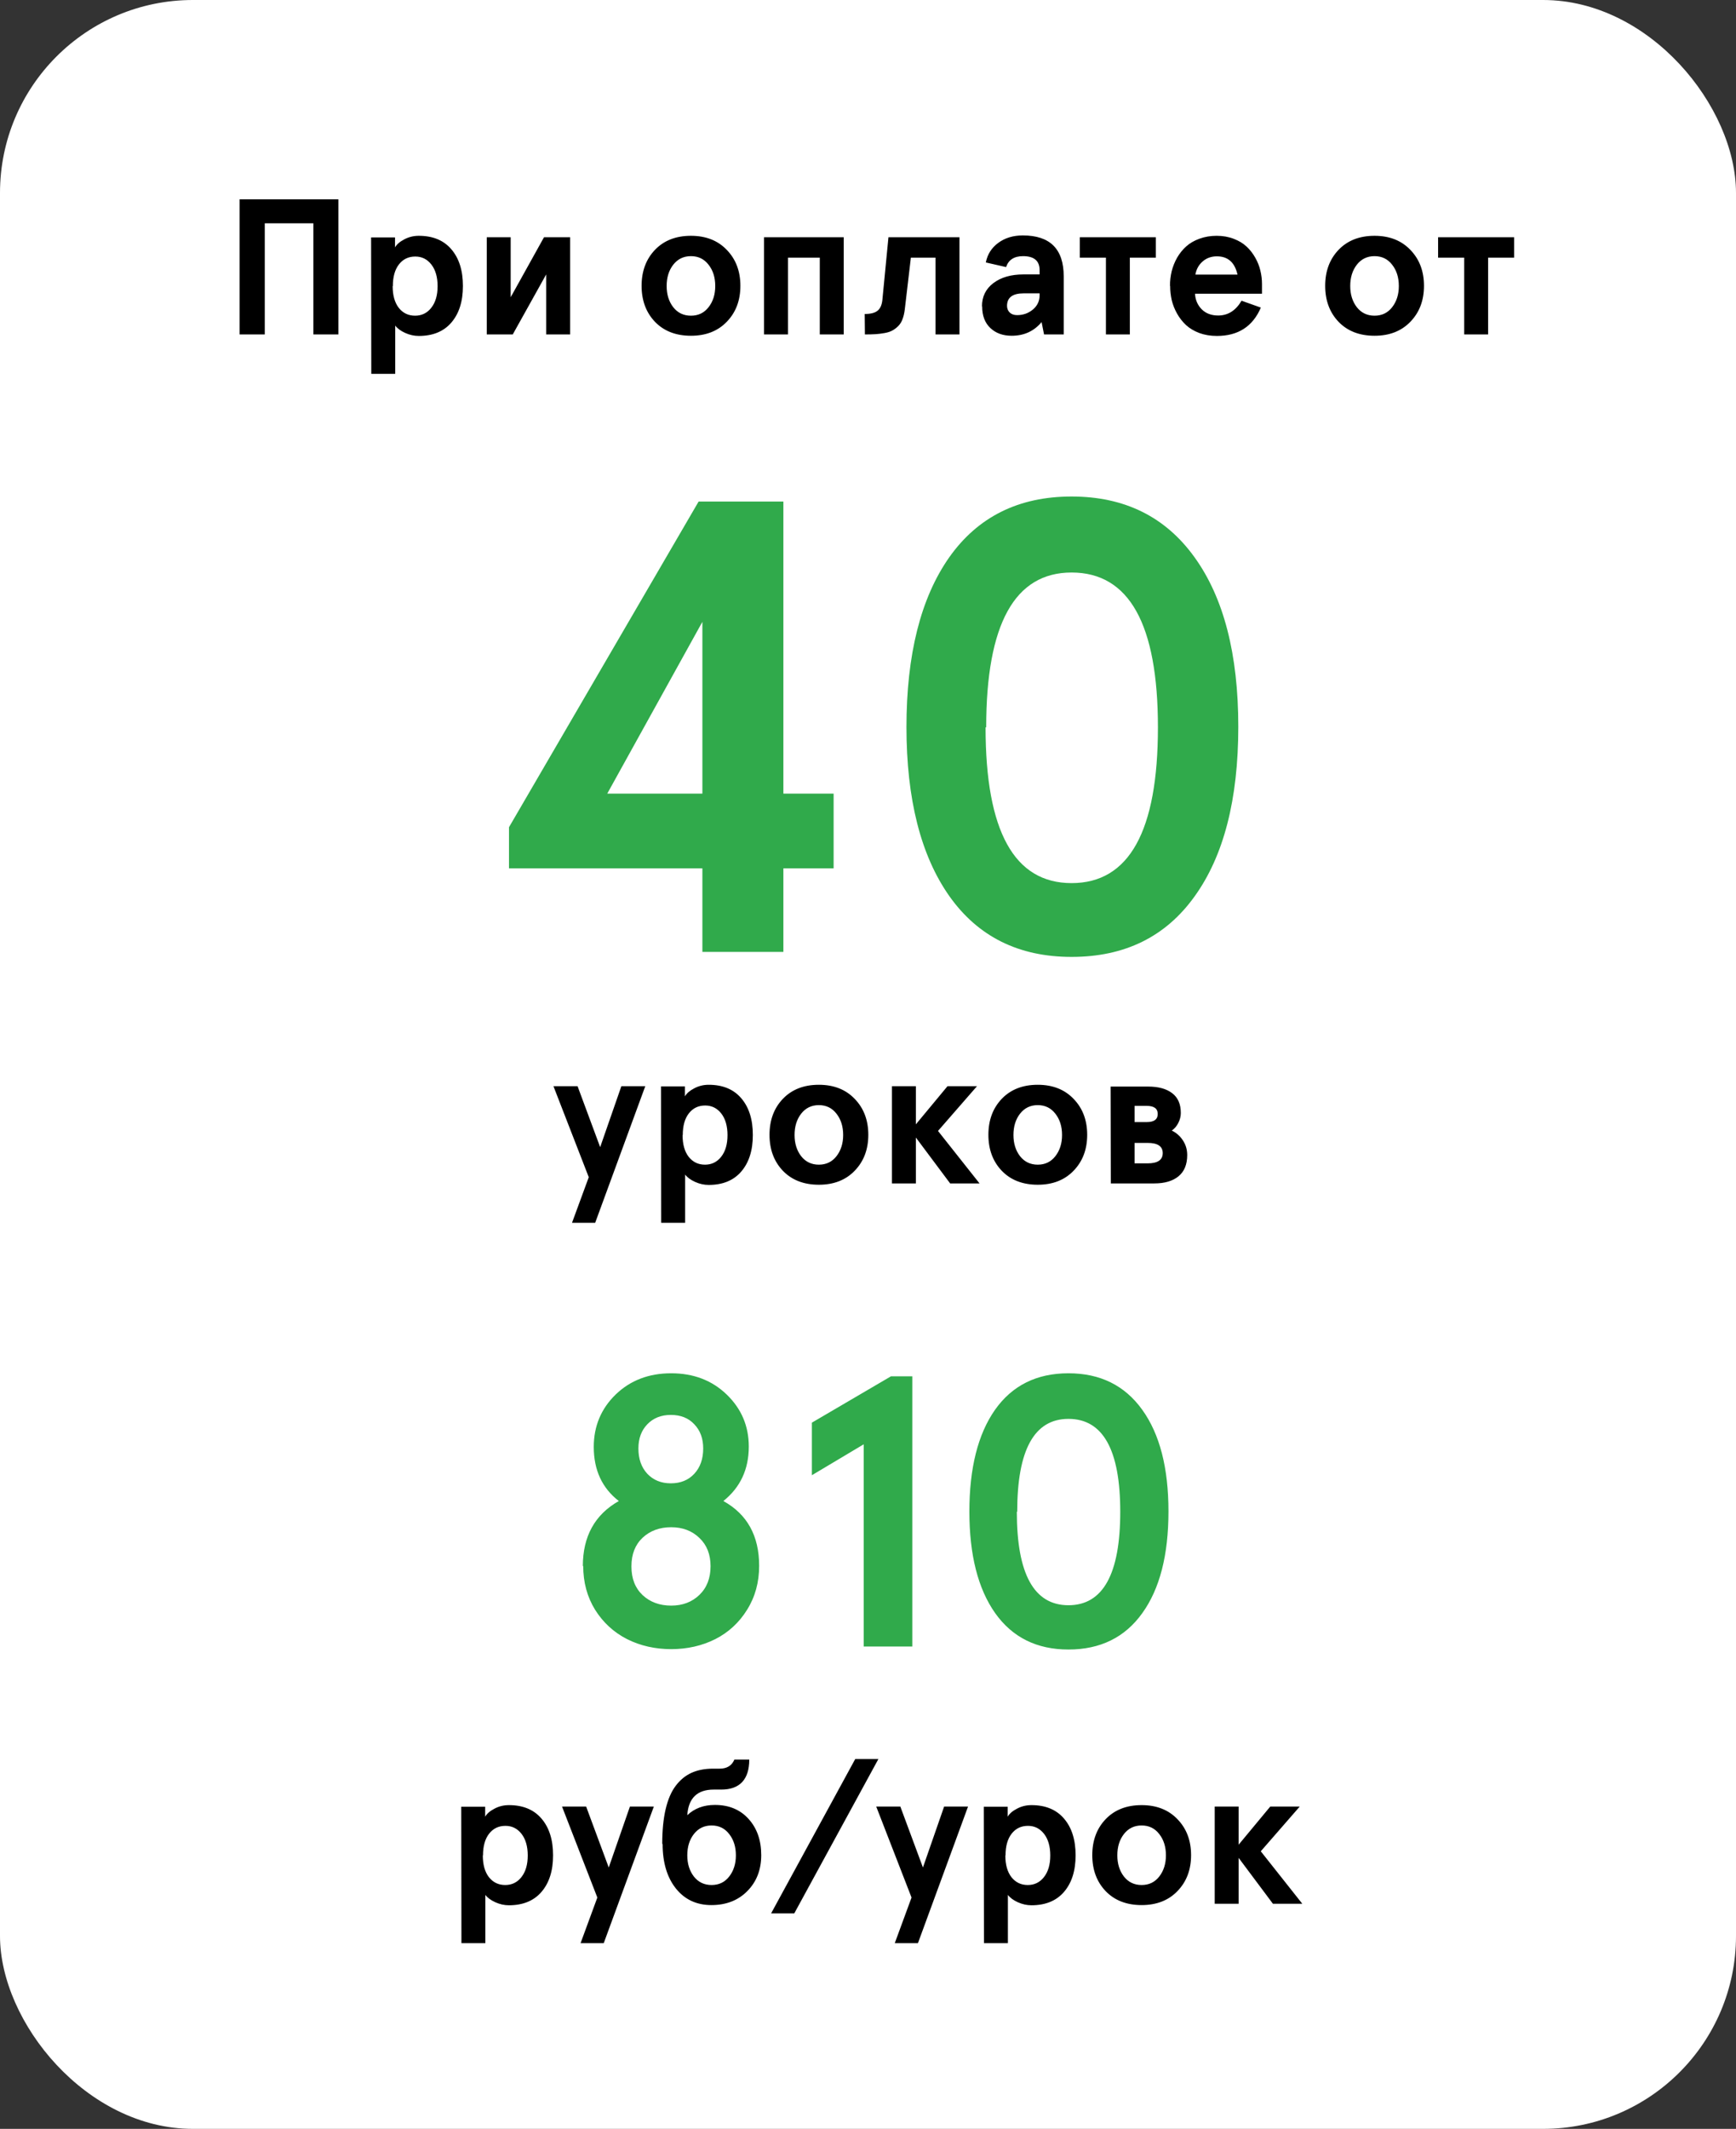
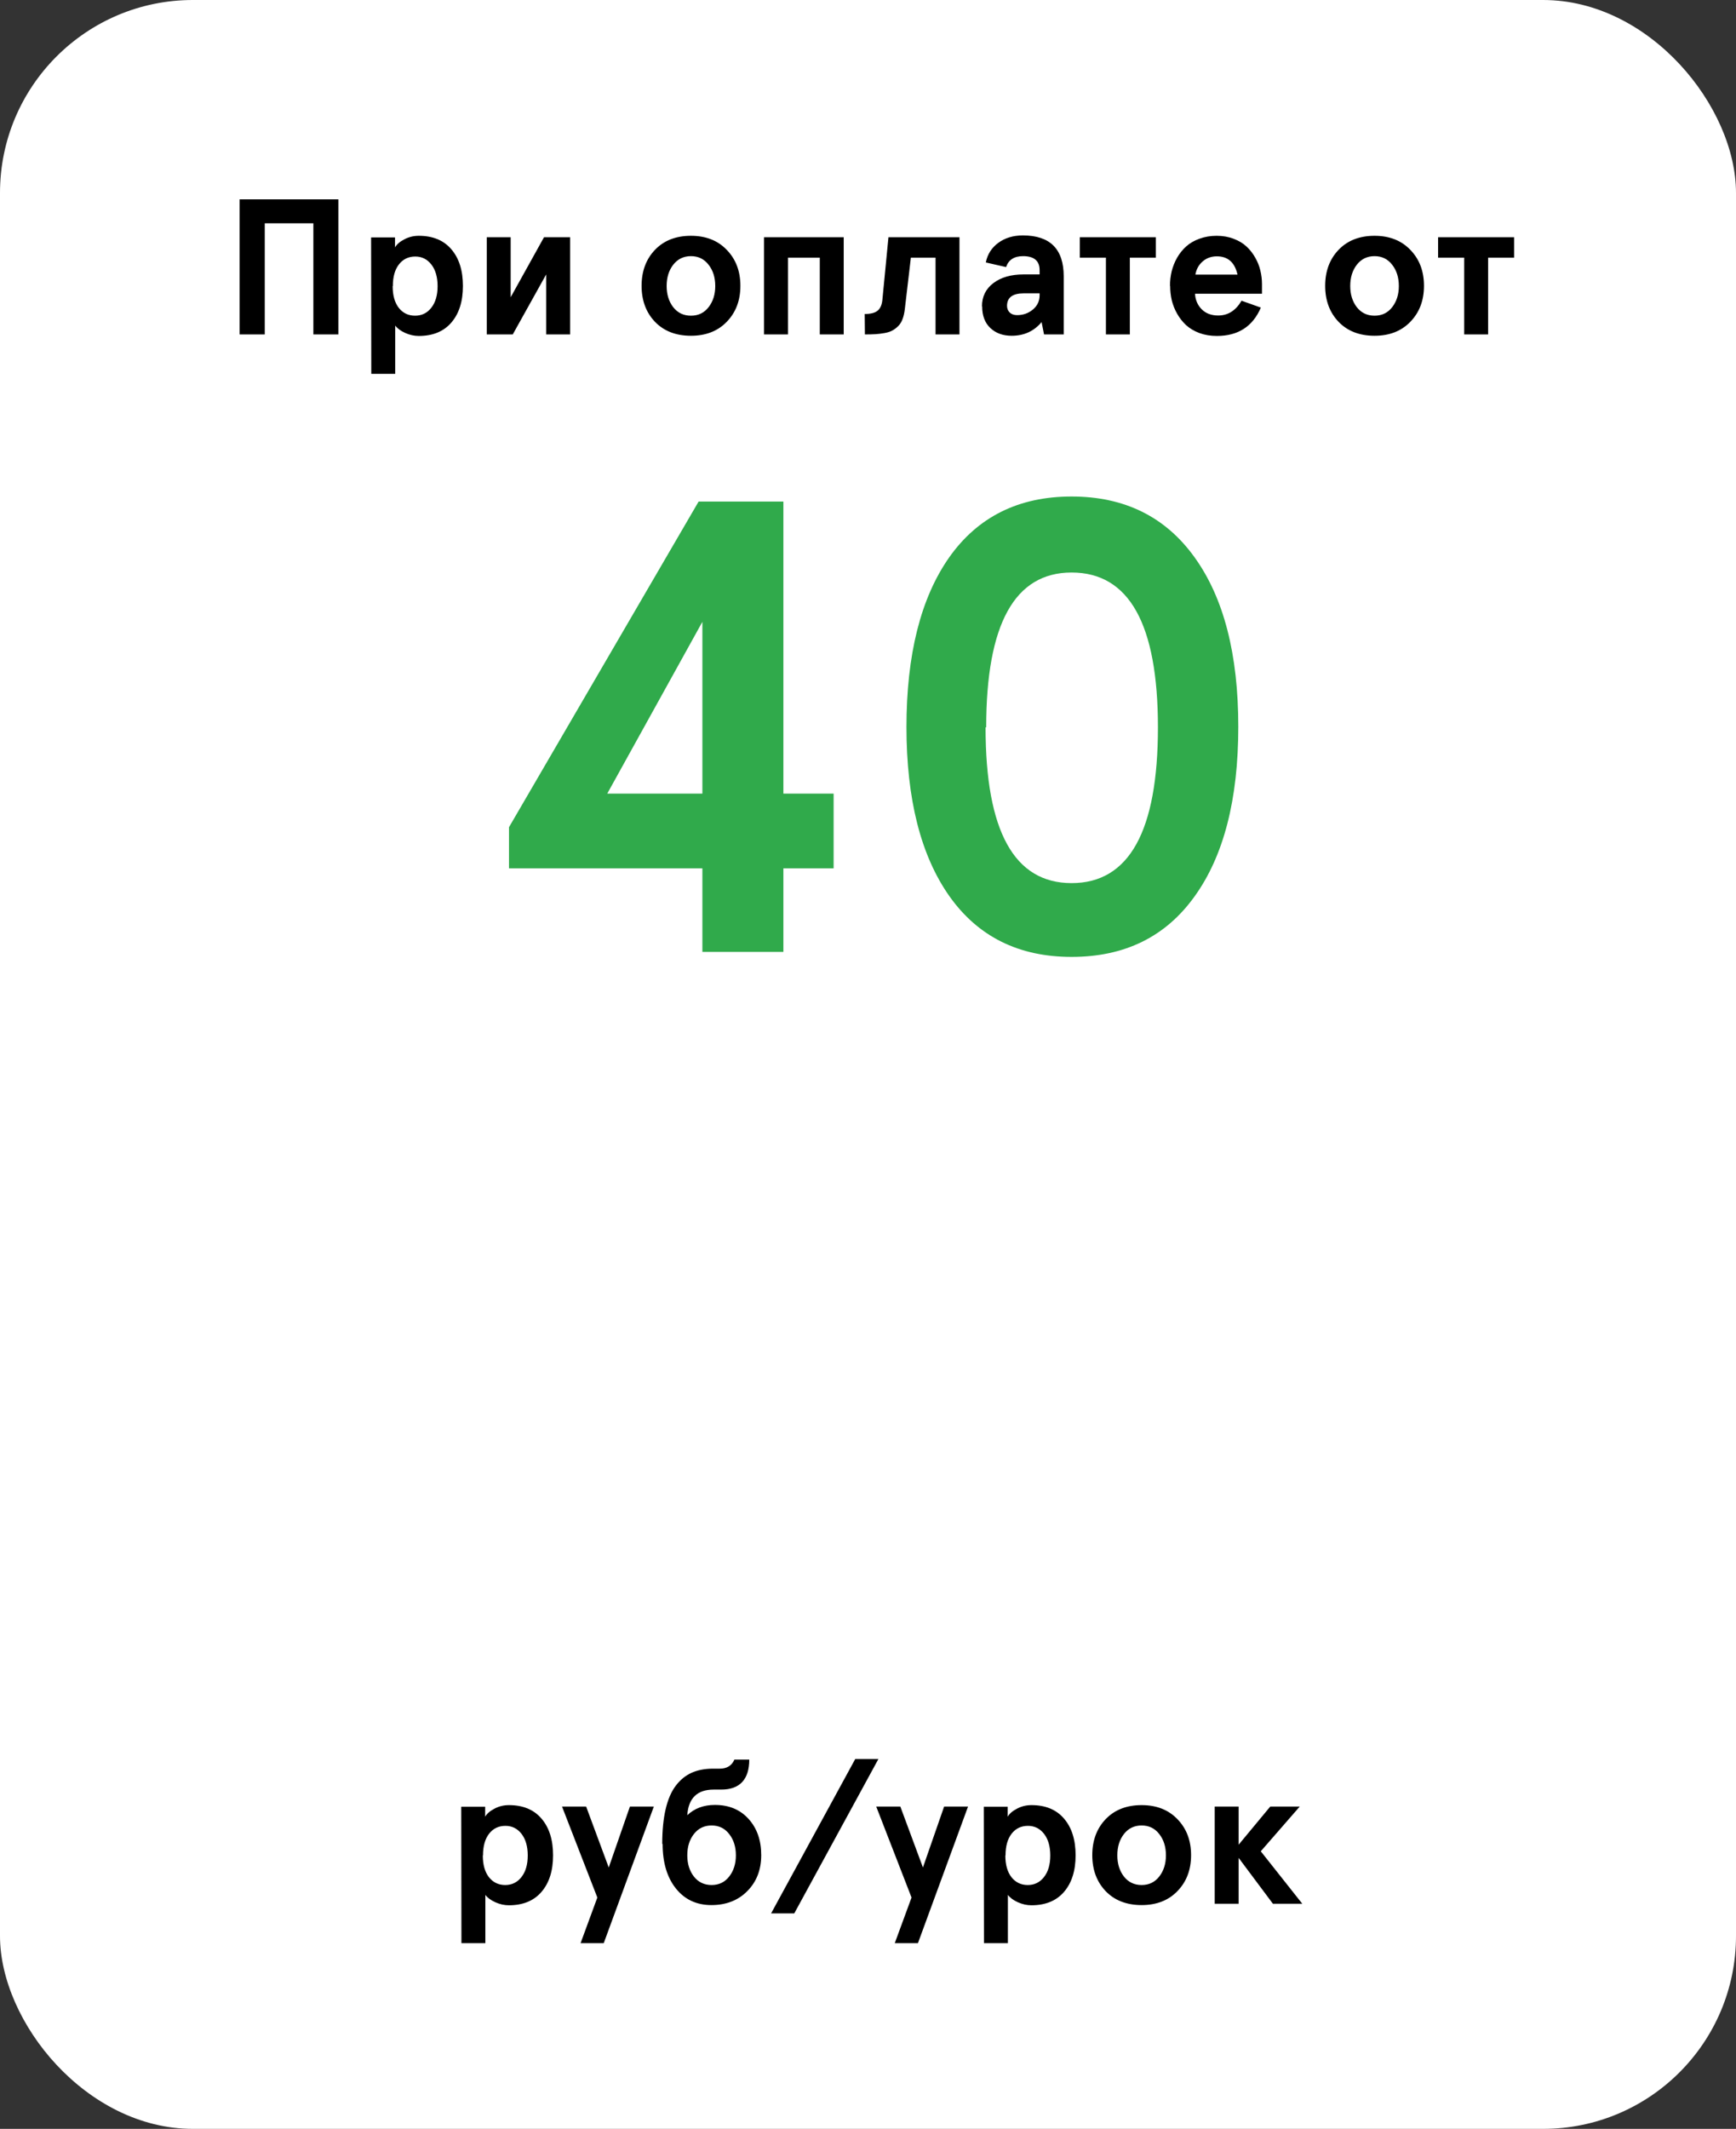
<svg xmlns="http://www.w3.org/2000/svg" width="270" height="331" viewBox="0 0 270 331" fill="none">
  <rect x="0" y="0" width="270" height="331" fill="#333333" stroke="none" />
  <rect width="270" height="331" rx="30" fill="white" />
  <path d="M37.268 52V30.994H52.634V52H48.737V34.715H41.179V52H37.268ZM57.717 36.912H61.438V38.465C61.701 37.996 62.18 37.581 62.873 37.22C63.566 36.849 64.318 36.663 65.129 36.663C67.316 36.663 69.006 37.361 70.197 38.758C71.398 40.154 71.999 42.059 71.999 44.471C71.999 46.863 71.398 48.758 70.197 50.154C69.006 51.541 67.316 52.234 65.129 52.234C64.416 52.234 63.713 52.078 63.02 51.766C62.326 51.453 61.809 51.072 61.467 50.623V58.123H57.746L57.717 36.912ZM61.071 44.5C61.071 45.926 61.389 47.049 62.023 47.869C62.668 48.68 63.513 49.085 64.558 49.085C65.593 49.085 66.433 48.675 67.077 47.855C67.731 47.024 68.059 45.906 68.059 44.5C68.059 43.084 67.736 41.961 67.092 41.131C66.447 40.301 65.612 39.886 64.587 39.886C63.532 39.886 62.688 40.291 62.053 41.102C61.418 41.912 61.101 43.035 61.101 44.471L61.071 44.5ZM75.705 52V36.883H79.426V46.214L84.611 36.883H88.669V52H84.948V42.669L79.748 52H75.705ZM101.867 50.037C100.48 48.582 99.787 46.717 99.787 44.441C99.787 42.166 100.48 40.301 101.867 38.846C103.264 37.391 105.129 36.663 107.463 36.663C109.787 36.663 111.647 37.395 113.044 38.86C114.45 40.315 115.153 42.176 115.153 44.441C115.153 46.707 114.45 48.567 113.044 50.023C111.647 51.477 109.787 52.205 107.463 52.205C105.129 52.205 103.264 51.482 101.867 50.037ZM103.684 44.471C103.684 45.779 104.025 46.878 104.709 47.767C105.402 48.645 106.32 49.085 107.463 49.085C108.605 49.085 109.519 48.645 110.202 47.767C110.896 46.878 111.242 45.779 111.242 44.471C111.242 43.143 110.896 42.039 110.202 41.16C109.519 40.272 108.605 39.827 107.463 39.827C106.32 39.827 105.402 40.272 104.709 41.16C104.025 42.039 103.684 43.143 103.684 44.471ZM118.83 52V36.883H131.223V52H127.502V40.062H122.551V52H118.83ZM134.489 48.821C135.378 48.821 136.032 48.66 136.452 48.338C136.882 48.016 137.141 47.469 137.229 46.697L138.181 36.883H149.226V52H145.505V40.062H141.667L140.729 48.045C140.661 48.641 140.544 49.158 140.378 49.598C140.222 50.037 139.997 50.403 139.704 50.696C139.421 50.98 139.118 51.209 138.796 51.385C138.483 51.56 138.083 51.692 137.595 51.78C137.106 51.868 136.638 51.927 136.188 51.956C135.739 51.985 135.183 52 134.519 52L134.489 48.821ZM152.727 47.62C152.727 46.116 153.317 44.915 154.499 44.017C155.69 43.118 157.248 42.669 159.172 42.669H161.691V42.01C161.691 40.555 160.832 39.827 159.113 39.827C157.736 39.827 156.857 40.394 156.477 41.526L153.327 40.809C153.571 39.549 154.216 38.533 155.261 37.762C156.306 36.99 157.58 36.605 159.084 36.605C163.322 36.605 165.441 38.728 165.441 42.977V52H162.38L161.999 50.081C160.817 51.497 159.265 52.205 157.341 52.205C155.983 52.205 154.88 51.805 154.03 51.004C153.181 50.203 152.756 49.085 152.756 47.649L152.727 47.62ZM156.623 47.562C156.623 47.962 156.76 48.304 157.033 48.587C157.316 48.86 157.702 48.997 158.19 48.997C159.128 48.997 159.943 48.709 160.637 48.133C161.34 47.547 161.691 46.805 161.691 45.906V45.613H159.201C157.482 45.613 156.623 46.263 156.623 47.562ZM167.946 40.062V36.883H179.768V40.062H175.725V52H172.004V40.062H167.946ZM181.965 44.471C181.965 43.69 182.053 42.928 182.229 42.185C182.414 41.443 182.697 40.735 183.078 40.062C183.469 39.388 183.942 38.802 184.499 38.304C185.056 37.806 185.739 37.41 186.55 37.117C187.37 36.815 188.264 36.663 189.23 36.663C190.197 36.663 191.081 36.819 191.882 37.132C192.683 37.435 193.347 37.835 193.874 38.333C194.411 38.831 194.865 39.412 195.236 40.076C195.607 40.73 195.871 41.399 196.027 42.083C196.193 42.767 196.276 43.45 196.276 44.134V45.672H185.861C185.91 46.629 186.257 47.435 186.901 48.089C187.546 48.733 188.4 49.056 189.465 49.056C190.988 49.056 192.199 48.289 193.098 46.756L196.101 47.825C194.841 50.765 192.561 52.234 189.26 52.234C188.273 52.234 187.365 52.083 186.535 51.78C185.715 51.468 185.026 51.058 184.47 50.55C183.923 50.042 183.459 49.451 183.078 48.777C182.697 48.103 182.419 47.405 182.243 46.683C182.077 45.95 181.994 45.203 181.994 44.441L181.965 44.471ZM185.92 42.698H192.468C192.048 40.804 190.979 39.856 189.26 39.856C188.391 39.856 187.648 40.125 187.033 40.662C186.428 41.199 186.057 41.878 185.92 42.698ZM208.186 50.037C206.799 48.582 206.105 46.717 206.105 44.441C206.105 42.166 206.799 40.301 208.186 38.846C209.582 37.391 211.447 36.663 213.781 36.663C216.105 36.663 217.966 37.395 219.362 38.86C220.769 40.315 221.472 42.176 221.472 44.441C221.472 46.707 220.769 48.567 219.362 50.023C217.966 51.477 216.105 52.205 213.781 52.205C211.447 52.205 209.582 51.482 208.186 50.037ZM210.002 44.471C210.002 45.779 210.344 46.878 211.027 47.767C211.721 48.645 212.639 49.085 213.781 49.085C214.924 49.085 215.837 48.645 216.521 47.767C217.214 46.878 217.561 45.779 217.561 44.471C217.561 43.143 217.214 42.039 216.521 41.16C215.837 40.272 214.924 39.827 213.781 39.827C212.639 39.827 211.721 40.272 211.027 41.16C210.344 42.039 210.002 43.143 210.002 44.471ZM223.669 40.062V36.883H235.49V40.062H231.447V52H227.727V40.062H223.669Z" fill="black" />
-   <path d="M86.078 168.883H89.828L93.344 178.36L96.64 168.883H100.36L92.567 190.123H88.964L91.571 183.033L86.078 168.883ZM102.807 168.912H106.527V170.465C106.791 169.996 107.27 169.581 107.963 169.22C108.656 168.849 109.408 168.663 110.219 168.663C112.406 168.663 114.096 169.361 115.287 170.758C116.488 172.154 117.089 174.059 117.089 176.471C117.089 178.863 116.488 180.758 115.287 182.154C114.096 183.541 112.406 184.234 110.219 184.234C109.506 184.234 108.803 184.078 108.109 183.766C107.416 183.453 106.898 183.072 106.557 182.623V190.123H102.836L102.807 168.912ZM106.161 176.5C106.161 177.926 106.479 179.049 107.113 179.869C107.758 180.68 108.603 181.085 109.647 181.085C110.683 181.085 111.522 180.675 112.167 179.854C112.821 179.024 113.148 177.906 113.148 176.5C113.148 175.084 112.826 173.961 112.182 173.131C111.537 172.301 110.702 171.886 109.677 171.886C108.622 171.886 107.777 172.291 107.143 173.102C106.508 173.912 106.19 175.035 106.19 176.471L106.161 176.5ZM121.762 182.037C120.375 180.582 119.682 178.717 119.682 176.441C119.682 174.166 120.375 172.301 121.762 170.846C123.158 169.391 125.023 168.663 127.357 168.663C129.682 168.663 131.542 169.396 132.938 170.86C134.345 172.315 135.048 174.176 135.048 176.441C135.048 178.707 134.345 180.567 132.938 182.022C131.542 183.478 129.682 184.205 127.357 184.205C125.023 184.205 123.158 183.482 121.762 182.037ZM123.578 176.471C123.578 177.779 123.92 178.878 124.604 179.767C125.297 180.646 126.215 181.085 127.357 181.085C128.5 181.085 129.413 180.646 130.097 179.767C130.79 178.878 131.137 177.779 131.137 176.471C131.137 175.143 130.79 174.039 130.097 173.16C129.413 172.271 128.5 171.827 127.357 171.827C126.215 171.827 125.297 172.271 124.604 173.16C123.92 174.039 123.578 175.143 123.578 176.471ZM138.725 184V168.883H142.445V174.815L147.367 168.883H151.952L145.888 175.841L152.348 184H147.777L142.445 176.866V184H138.725ZM155.805 182.037C154.418 180.582 153.725 178.717 153.725 176.441C153.725 174.166 154.418 172.301 155.805 170.846C157.201 169.391 159.066 168.663 161.4 168.663C163.725 168.663 165.585 169.396 166.981 170.86C168.388 172.315 169.091 174.176 169.091 176.441C169.091 178.707 168.388 180.567 166.981 182.022C165.585 183.478 163.725 184.205 161.4 184.205C159.066 184.205 157.201 183.482 155.805 182.037ZM157.621 176.471C157.621 177.779 157.963 178.878 158.646 179.767C159.34 180.646 160.258 181.085 161.4 181.085C162.543 181.085 163.456 180.646 164.14 179.767C164.833 178.878 165.18 177.779 165.18 176.471C165.18 175.143 164.833 174.039 164.14 173.16C163.456 172.271 162.543 171.827 161.4 171.827C160.258 171.827 159.34 172.271 158.646 173.16C157.963 174.039 157.621 175.143 157.621 176.471ZM172.738 168.941H178.554C180.165 168.941 181.415 169.283 182.304 169.967C183.202 170.641 183.651 171.666 183.651 173.043C183.651 173.57 183.52 174.093 183.256 174.61C182.992 175.118 182.655 175.509 182.245 175.782C182.958 176.124 183.534 176.632 183.974 177.306C184.423 177.979 184.647 178.741 184.647 179.591C184.647 181.046 184.198 182.145 183.3 182.887C182.401 183.629 181.142 184 179.521 184H172.768L172.738 168.941ZM176.459 180.88H178.495C180.058 180.88 180.839 180.348 180.839 179.283C180.839 178.229 180.058 177.701 178.495 177.701H176.459V180.88ZM176.459 174.464H178.349C179.491 174.464 180.062 174.044 180.062 173.204C180.062 172.364 179.491 171.944 178.349 171.944H176.459V174.464Z" fill="black" />
  <path d="M71.737 280.912H75.458V282.465C75.722 281.996 76.2 281.581 76.894 281.22C77.587 280.849 78.339 280.663 79.149 280.663C81.337 280.663 83.026 281.361 84.218 282.758C85.419 284.154 86.019 286.059 86.019 288.471C86.019 290.863 85.419 292.758 84.218 294.154C83.026 295.541 81.337 296.234 79.149 296.234C78.436 296.234 77.733 296.078 77.04 295.766C76.347 295.453 75.829 295.072 75.487 294.623V302.123H71.767L71.737 280.912ZM75.092 288.5C75.092 289.926 75.409 291.049 76.044 291.869C76.689 292.68 77.533 293.085 78.578 293.085C79.613 293.085 80.453 292.675 81.098 291.854C81.752 291.024 82.079 289.906 82.079 288.5C82.079 287.084 81.757 285.961 81.112 285.131C80.468 284.301 79.633 283.886 78.607 283.886C77.553 283.886 76.708 284.291 76.073 285.102C75.439 285.912 75.121 287.035 75.121 288.471L75.092 288.5ZM87.411 280.883H91.161L94.677 290.36L97.973 280.883H101.693L93.9 302.123H90.297L92.904 295.033L87.411 280.883ZM102.997 286.698C102.997 284.608 103.173 282.812 103.524 281.308C103.876 279.794 104.398 278.578 105.092 277.66C105.785 276.742 106.605 276.068 107.553 275.639C108.51 275.209 109.623 274.994 110.893 274.994H111.933C113.056 274.994 113.817 274.525 114.218 273.588H116.532C116.532 275.121 116.166 276.283 115.434 277.074C114.701 277.855 113.617 278.246 112.182 278.246H111.01C108.441 278.246 107.069 279.574 106.894 282.23C108.017 281.166 109.447 280.634 111.186 280.634C113.373 280.634 115.121 281.361 116.43 282.816C117.738 284.262 118.393 286.137 118.393 288.441C118.393 290.707 117.675 292.567 116.239 294.022C114.804 295.478 112.938 296.205 110.644 296.205C108.339 296.205 106.498 295.346 105.121 293.627C103.744 291.898 103.056 289.589 103.056 286.698H102.997ZM106.894 288.471C106.894 289.779 107.235 290.878 107.919 291.767C108.612 292.646 109.53 293.085 110.673 293.085C111.815 293.085 112.729 292.646 113.412 291.767C114.105 290.878 114.452 289.779 114.452 288.471C114.452 287.143 114.105 286.039 113.412 285.16C112.729 284.271 111.815 283.827 110.673 283.827C109.53 283.827 108.612 284.271 107.919 285.16C107.235 286.039 106.894 287.143 106.894 288.471ZM119.931 297.494L133.012 273.5H136.615L123.534 297.494H119.931ZM136.278 280.883H140.028L143.544 290.36L146.84 280.883H150.561L142.768 302.123H139.164L141.771 295.033L136.278 280.883ZM153.007 280.912H156.728V282.465C156.991 281.996 157.47 281.581 158.163 281.22C158.856 280.849 159.608 280.663 160.419 280.663C162.606 280.663 164.296 281.361 165.487 282.758C166.688 284.154 167.289 286.059 167.289 288.471C167.289 290.863 166.688 292.758 165.487 294.154C164.296 295.541 162.606 296.234 160.419 296.234C159.706 296.234 159.003 296.078 158.31 295.766C157.616 295.453 157.099 295.072 156.757 294.623V302.123H153.036L153.007 280.912ZM156.361 288.5C156.361 289.926 156.679 291.049 157.313 291.869C157.958 292.68 158.803 293.085 159.848 293.085C160.883 293.085 161.723 292.675 162.367 291.854C163.021 291.024 163.349 289.906 163.349 288.5C163.349 287.084 163.026 285.961 162.382 285.131C161.737 284.301 160.902 283.886 159.877 283.886C158.822 283.886 157.978 284.291 157.343 285.102C156.708 285.912 156.391 287.035 156.391 288.471L156.361 288.5ZM171.962 294.037C170.575 292.582 169.882 290.717 169.882 288.441C169.882 286.166 170.575 284.301 171.962 282.846C173.358 281.391 175.224 280.663 177.558 280.663C179.882 280.663 181.742 281.396 183.139 282.86C184.545 284.315 185.248 286.176 185.248 288.441C185.248 290.707 184.545 292.567 183.139 294.022C181.742 295.478 179.882 296.205 177.558 296.205C175.224 296.205 173.358 295.482 171.962 294.037ZM173.778 288.471C173.778 289.779 174.12 290.878 174.804 291.767C175.497 292.646 176.415 293.085 177.558 293.085C178.7 293.085 179.613 292.646 180.297 291.767C180.99 290.878 181.337 289.779 181.337 288.471C181.337 287.143 180.99 286.039 180.297 285.16C179.613 284.271 178.7 283.827 177.558 283.827C176.415 283.827 175.497 284.271 174.804 285.16C174.12 286.039 173.778 287.143 173.778 288.471ZM188.925 296V280.883H192.646V286.815L197.567 280.883H202.152L196.088 287.841L202.548 296H197.978L192.646 288.866V296H188.925Z" fill="black" />
-   <path d="M90.648 243.52C90.648 238.871 92.514 235.492 96.244 233.383C93.647 231.371 92.348 228.568 92.348 224.975C92.348 221.752 93.481 219.037 95.746 216.83C98.031 214.623 100.912 213.52 104.389 213.52C107.865 213.52 110.746 214.623 113.031 216.83C115.316 219.037 116.459 221.732 116.459 224.916C116.459 228.451 115.141 231.273 112.504 233.383C116.215 235.434 118.07 238.793 118.07 243.461C118.07 246.02 117.445 248.295 116.195 250.287C114.965 252.279 113.314 253.803 111.244 254.857C109.174 255.893 106.889 256.41 104.389 256.41C101.889 256.41 99.603 255.893 97.533 254.857C95.463 253.803 93.803 252.279 92.553 250.287C91.322 248.295 90.707 246.02 90.707 243.461L90.648 243.52ZM98.207 243.578C98.207 245.434 98.783 246.908 99.936 248.002C101.107 249.096 102.592 249.643 104.389 249.643C106.166 249.643 107.631 249.086 108.783 247.973C109.936 246.859 110.512 245.375 110.512 243.52C110.512 241.684 109.936 240.219 108.783 239.125C107.631 238.012 106.166 237.455 104.389 237.455C102.592 237.455 101.107 238.002 99.936 239.096C98.783 240.189 98.207 241.664 98.207 243.52V243.578ZM99.291 225.209C99.291 226.83 99.75 228.139 100.668 229.135C101.605 230.131 102.826 230.629 104.33 230.629C105.854 230.629 107.074 230.131 107.992 229.135C108.91 228.139 109.369 226.83 109.369 225.209C109.369 223.666 108.91 222.416 107.992 221.459C107.094 220.482 105.873 219.994 104.33 219.994C102.826 219.994 101.605 220.482 100.668 221.459C99.75 222.416 99.291 223.666 99.291 225.209ZM126.273 229.369V221.195L138.578 213.988H141.889V256H134.33V224.564L126.273 229.369ZM150.766 235.053C150.766 228.275 152.094 222.992 154.75 219.203C157.426 215.414 161.234 213.52 166.176 213.52C171.117 213.52 174.945 215.414 177.66 219.203C180.375 222.973 181.732 228.236 181.732 234.994C181.732 241.771 180.375 247.045 177.66 250.814C174.965 254.584 171.137 256.469 166.176 256.469C161.254 256.469 157.455 254.584 154.779 250.814C152.104 247.025 150.766 241.752 150.766 234.994V235.053ZM158.148 235.053C158.148 244.74 160.824 249.584 166.176 249.584C171.547 249.584 174.232 244.74 174.232 235.053C174.232 225.424 171.547 220.609 166.176 220.609C160.863 220.609 158.207 225.424 158.207 235.053H158.148Z" fill="#30AA4B" />
  <path d="M79.164 135.012V128.615L108.656 77.981H121.84V123.391H129.652V135.012H121.84V148H109.242V135.012H79.164ZM94.447 123.391H109.242V96.682L94.447 123.391ZM140.98 113.088C140.98 101.792 143.194 92.987 147.621 86.672C152.081 80.357 158.428 77.199 166.664 77.199C174.9 77.199 181.28 80.357 185.805 86.672C190.329 92.954 192.592 101.727 192.592 112.99C192.592 124.286 190.329 133.075 185.805 139.357C181.312 145.64 174.932 148.781 166.664 148.781C158.461 148.781 152.13 145.64 147.67 139.357C143.21 133.042 140.98 124.253 140.98 112.99V113.088ZM153.285 113.088C153.285 129.234 157.745 137.307 166.664 137.307C175.616 137.307 180.092 129.234 180.092 113.088C180.092 97.04 175.616 89.016 166.664 89.016C157.81 89.016 153.383 97.04 153.383 113.088H153.285Z" fill="#30AA4B" />
</svg>